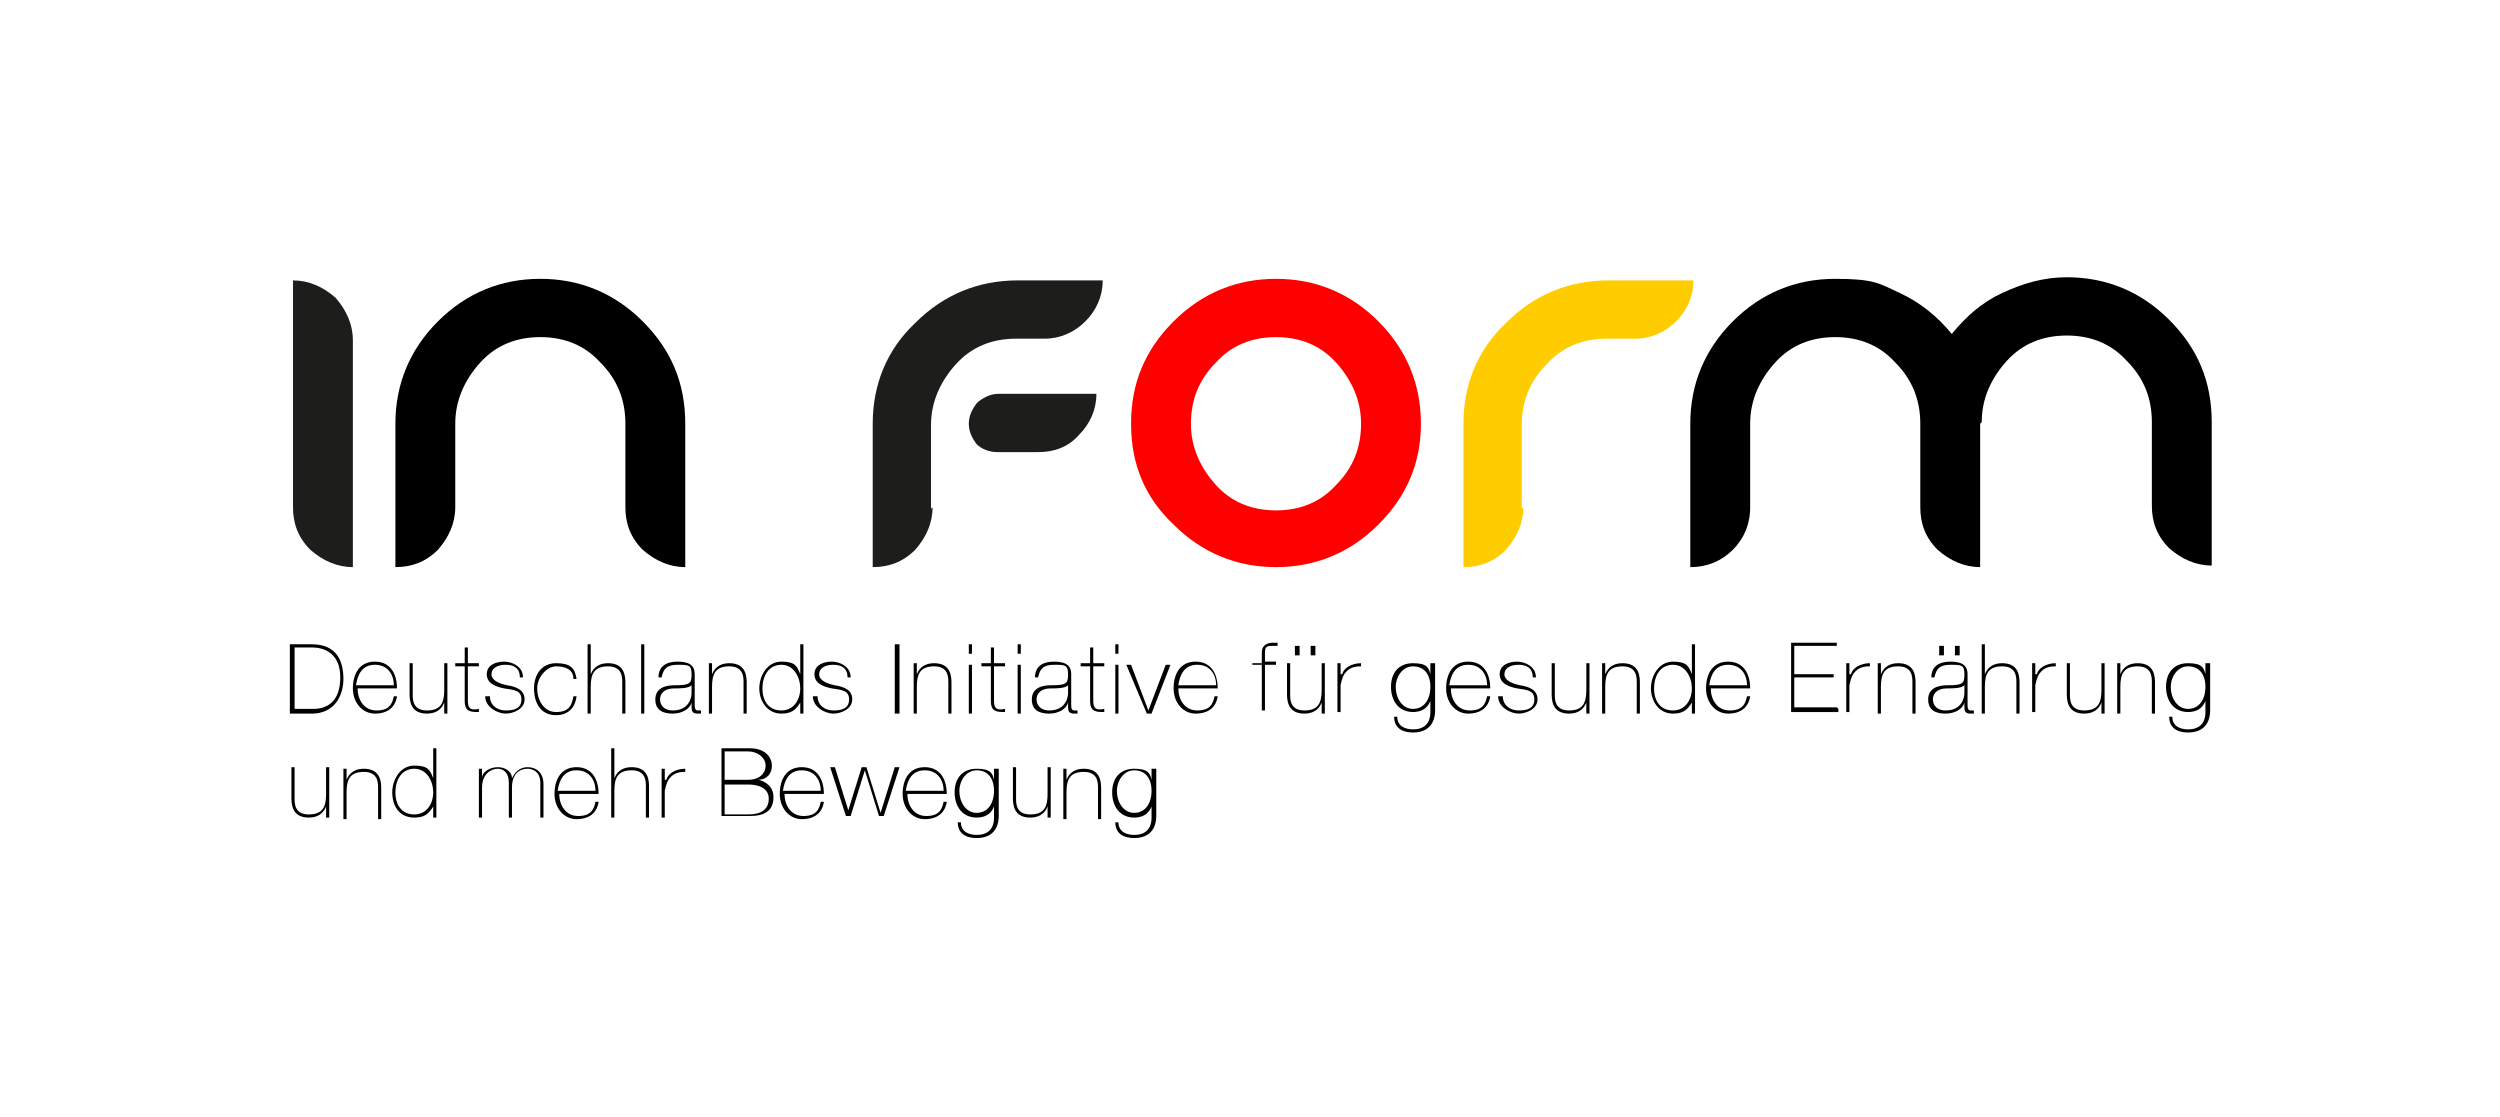
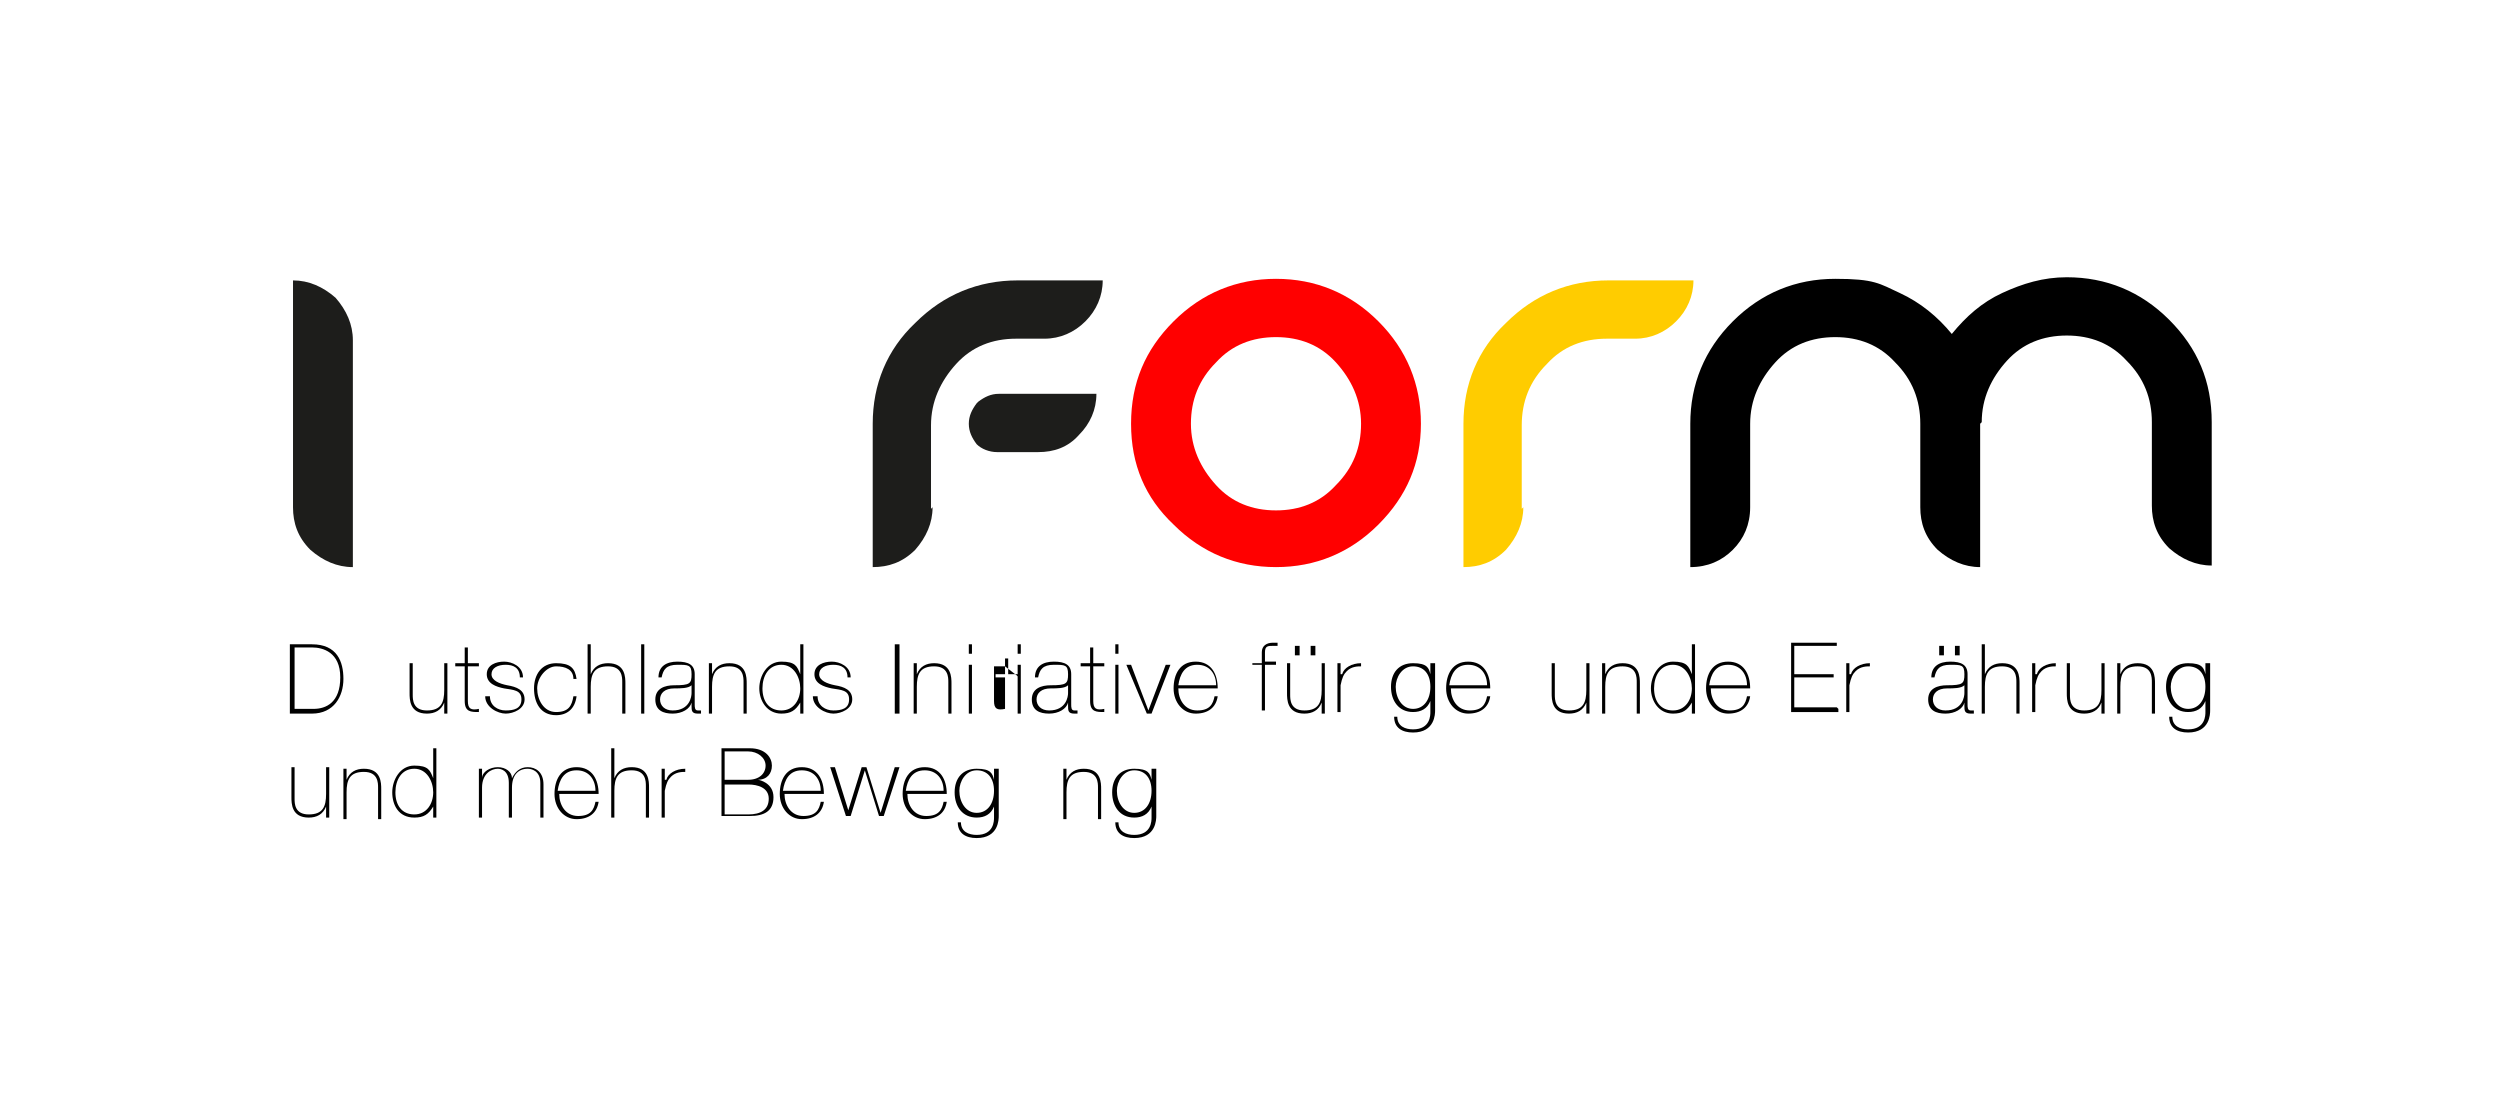
<svg xmlns="http://www.w3.org/2000/svg" id="Ebene_1" data-name="Ebene 1" version="1.1" viewBox="0 0 158.7 70.9">
  <defs>
    <style>
      .cls-1 {
        fill: #000;
      }

      .cls-1, .cls-2, .cls-3, .cls-4, .cls-5 {
        stroke-width: 0px;
      }

      .cls-2 {
        fill: red;
      }

      .cls-3 {
        fill: #fc0;
      }

      .cls-4 {
        fill: #1d1d1b;
      }

      .cls-5 {
        fill: #fff;
      }
    </style>
  </defs>
  <rect class="cls-5" width="158.7" height="70.9" />
  <path class="cls-4" d="M22.4,36c-1,0-1.9-.4-2.7-1.1-.8-.8-1.1-1.7-1.1-2.7v-14.4c1,0,1.9.4,2.7,1.1.7.8,1.1,1.7,1.1,2.7v14.4Z" />
  <g>
    <path class="cls-4" d="M59.2,32.2c0,1-.4,1.9-1.1,2.7-.8.8-1.7,1.1-2.7,1.1v-9.1c0-2.5.9-4.7,2.7-6.4,1.8-1.8,4-2.7,6.5-2.7h5.4c0,1-.4,1.9-1.1,2.6-.7.7-1.6,1.1-2.6,1.1h-1.8c-1.5,0-2.8.5-3.8,1.6-1,1.1-1.6,2.4-1.6,3.9v5.3Z" />
    <path class="cls-4" d="M62,25.6c-.3.4-.5.8-.5,1.3s.2.9.5,1.3c.3.3.8.5,1.3.5h2.6c1,0,1.9-.3,2.6-1.1.7-.7,1.1-1.6,1.1-2.6h-6.2c-.5,0-.9.2-1.3.5Z" />
  </g>
  <path class="cls-2" d="M87.5,20.4c-1.8-1.8-4-2.7-6.5-2.7s-4.7.9-6.5,2.7c-1.8,1.8-2.7,3.9-2.7,6.5s.9,4.7,2.7,6.4c1.8,1.8,4,2.7,6.5,2.7s4.7-.9,6.5-2.7c1.8-1.8,2.7-3.9,2.7-6.4s-.9-4.7-2.7-6.5ZM84.8,30.8c-1,1.1-2.3,1.6-3.8,1.6s-2.8-.5-3.8-1.6c-1-1.1-1.6-2.4-1.6-3.9s.5-2.8,1.6-3.9c1-1.1,2.3-1.6,3.8-1.6s2.8.5,3.8,1.6c1,1.1,1.6,2.4,1.6,3.9s-.5,2.8-1.6,3.9Z" />
  <path class="cls-3" d="M96.7,32.2c0,1-.4,1.9-1.1,2.7-.8.8-1.7,1.1-2.7,1.1v-9.1c0-2.5.9-4.7,2.7-6.4,1.8-1.8,4-2.7,6.5-2.7h5.4c0,1-.4,1.9-1.1,2.6-.7.7-1.6,1.1-2.6,1.1h-1.8c-1.5,0-2.8.5-3.8,1.6-1.1,1.1-1.6,2.4-1.6,3.9v5.3Z" />
  <path class="cls-1" d="M125.7,26.9v9.1c-1,0-1.9-.4-2.7-1.1-.8-.8-1.1-1.7-1.1-2.7v-5.3c0-1.5-.5-2.8-1.6-3.9-1-1.1-2.3-1.6-3.8-1.6s-2.8.5-3.8,1.6c-1,1.1-1.6,2.4-1.6,3.9v5.3c0,1.1-.4,2-1.1,2.7-.7.7-1.6,1.1-2.7,1.1v-9.1c0-2.5.9-4.7,2.7-6.5,1.8-1.8,4-2.7,6.5-2.7s2.8.3,4.1.9c1.3.6,2.4,1.5,3.3,2.6.9-1.1,1.9-2,3.2-2.6,1.3-.6,2.6-1,4.1-1,2.5,0,4.7.9,6.5,2.7,1.8,1.8,2.7,3.9,2.7,6.5v9.1c-1,0-1.9-.4-2.7-1.1-.8-.8-1.1-1.7-1.1-2.7v-5.3c0-1.5-.5-2.8-1.6-3.9-1-1.1-2.3-1.6-3.8-1.6s-2.8.5-3.8,1.6c-1,1.1-1.6,2.4-1.6,3.9Z" />
  <g>
-     <path class="cls-1" d="M39.7,26.9c0-1.5-.5-2.8-1.6-3.9-1-1.1-2.3-1.6-3.8-1.6s-2.8.5-3.8,1.6c-1,1.1-1.6,2.4-1.6,3.9v5.3c0,1-.4,1.9-1.1,2.7-.8.8-1.7,1.1-2.7,1.1v-9.1c0-2.5.9-4.7,2.7-6.5,1.8-1.8,4-2.7,6.5-2.7s4.7.9,6.5,2.7c1.8,1.8,2.7,3.9,2.7,6.5v9.1c-1,0-1.9-.4-2.7-1.1-.8-.8-1.1-1.7-1.1-2.7v-5.3Z" />
    <g>
      <path class="cls-1" d="M18.4,40.9h1.4c1.6,0,2,1.1,2,2.2s-.6,2.2-2,2.2h-1.4v-4.4ZM18.7,45h1.2c.8,0,1.7-.4,1.7-2s-1.1-1.9-1.8-1.9h-1.1v3.9Z" />
-       <path class="cls-1" d="M22.7,43.7c0,.7.4,1.4,1.2,1.4s1-.4,1.1-.9h.2c-.1.7-.6,1.1-1.4,1.1s-1.4-.7-1.4-1.6c0-.9.4-1.7,1.4-1.7s1.4.8,1.4,1.7h-2.5ZM25,43.5c0-.7-.4-1.3-1.2-1.3s-1.1.6-1.2,1.3h2.3Z" />
      <path class="cls-1" d="M28.4,45.3h-.2v-.7h0c-.2.5-.6.7-1.1.7-1.1,0-1.1-.9-1.1-1.3v-1.9h.2v2c0,.3,0,1,.9,1s1.1-.5,1.1-1.3v-1.7h.2v3.1Z" />
      <path class="cls-1" d="M30.4,42.3h-.7v2.2c0,.5.2.6.7.5v.2c-.5,0-.9,0-.9-.7v-2.2h-.6v-.2h.6v-1h.2v1h.7v.2Z" />
      <path class="cls-1" d="M31.1,44.2c0,.6.5.9,1,.9s1-.1,1-.7-.5-.6-1.1-.7c-.5-.1-1.1-.3-1.1-.9s.6-.8,1.1-.8,1.2.3,1.2,1h-.2c0-.6-.4-.8-.9-.8s-.9.2-.9.6.5.6,1,.7c.6.1,1.1.3,1.1.9s-.7.9-1.2.9-1.3-.4-1.3-1.1h.2Z" />
      <path class="cls-1" d="M36.4,43.1c0-.6-.5-.8-1.1-.8s-1.2.7-1.2,1.4.4,1.5,1.2,1.5,1-.4,1.1-1h.2c-.1.8-.6,1.2-1.3,1.2-1,0-1.4-.8-1.4-1.7s.5-1.6,1.4-1.6,1.2.3,1.3,1h-.2Z" />
      <path class="cls-1" d="M37.5,40.9v1.9h0c.2-.5.6-.7,1.1-.7,1.1,0,1.1.9,1.1,1.3v1.9h-.2v-2c0-.3,0-1-.9-1s-1.1.5-1.1,1.3v1.7h-.2v-4.4h.2Z" />
      <path class="cls-1" d="M40.9,40.9v4.4h-.2v-4.4h.2Z" />
      <path class="cls-1" d="M44.1,44.7c0,.2,0,.4.2.4s0,0,.2,0v.2c0,0-.1,0-.2,0-.4,0-.4-.2-.4-.5v-.2h0c-.1.4-.6.7-1.2.7s-1.1-.2-1.1-.9.6-.9,1.2-.9c1,0,1.1-.1,1.1-.7s-.2-.6-.9-.6-.9.3-1,.8h-.2c0-.7.5-1,1.2-1s1.1.2,1.1.8v1.8ZM43.9,43.5c-.2.2-.7.2-1.1.2-.6,0-.9.3-.9.7s.3.7.8.7c1.1,0,1.2-.9,1.2-1.1v-.6Z" />
      <path class="cls-1" d="M45,42.1h.2v.7h0c.2-.5.6-.7,1.1-.7,1.1,0,1.1.9,1.1,1.3v1.9h-.2v-2c0-.3,0-1-.9-1s-1.1.5-1.1,1.3v1.7h-.2v-3.1Z" />
      <path class="cls-1" d="M50.8,44.6h0c-.3.5-.6.7-1.2.7-.9,0-1.4-.8-1.4-1.6s.5-1.7,1.4-1.7,1,.3,1.2.8h0v-1.9h.2v4.4h-.2v-.7ZM50.8,43.7c0-.7-.4-1.5-1.2-1.5s-1.2.7-1.2,1.5.4,1.4,1.2,1.4,1.2-.7,1.2-1.4Z" />
      <path class="cls-1" d="M51.9,44.2c0,.6.5.9,1,.9s1-.1,1-.7-.5-.6-1.1-.7c-.5-.1-1.1-.3-1.1-.9s.6-.8,1.1-.8,1.2.3,1.2,1h-.2c0-.6-.4-.8-.9-.8s-.9.2-.9.6.5.6,1,.7c.6.1,1.1.3,1.1.9s-.7.9-1.2.9-1.3-.4-1.3-1.1h.2Z" />
      <path class="cls-1" d="M56.8,40.9h.3v4.4h-.3v-4.4Z" />
      <path class="cls-1" d="M58,42.1h.2v.7h0c.2-.5.6-.7,1.1-.7,1.1,0,1.1.9,1.1,1.3v1.9h-.2v-2c0-.3,0-1-.9-1s-1.1.5-1.1,1.3v1.7h-.2v-3.1Z" />
      <path class="cls-1" d="M61.5,41.5v-.6h.2v.6h-.2ZM61.5,45.3v-3.1h.2v3.1h-.2Z" />
-       <path class="cls-1" d="M63.8,42.3h-.7v2.2c0,.5.2.6.7.5v.2c-.5,0-.9,0-.9-.7v-2.2h-.6v-.2h.6v-1h.2v1h.7v.2Z" />
+       <path class="cls-1" d="M63.8,42.3h-.7v2.2c0,.5.2.6.7.5v.2v-2.2h-.6v-.2h.6v-1h.2v1h.7v.2Z" />
      <path class="cls-1" d="M64.6,41.5v-.6h.2v.6h-.2ZM64.6,45.3v-3.1h.2v3.1h-.2Z" />
      <path class="cls-1" d="M68,44.7c0,.2,0,.4.2.4s0,0,.2,0v.2c0,0-.1,0-.2,0-.4,0-.4-.2-.4-.5v-.2h0c-.1.4-.6.7-1.2.7s-1.1-.2-1.1-.9.6-.9,1.2-.9c1,0,1.1-.1,1.1-.7s-.2-.6-.9-.6-.9.3-1,.8h-.2c0-.7.5-1,1.2-1s1.1.2,1.1.8v1.8ZM67.8,43.5c-.2.2-.7.2-1.1.2-.6,0-.9.3-.9.7s.3.7.8.7c1.1,0,1.2-.9,1.2-1.1v-.6Z" />
      <path class="cls-1" d="M70.1,42.3h-.7v2.2c0,.5.2.6.7.5v.2c-.5,0-.9,0-.9-.7v-2.2h-.6v-.2h.6v-1h.2v1h.7v.2Z" />
      <path class="cls-1" d="M70.8,41.5v-.6h.2v.6h-.2ZM70.8,45.3v-3.1h.2v3.1h-.2Z" />
      <path class="cls-1" d="M73.1,45.3h-.3l-1.3-3.1h.3l1.1,2.9h0l1.1-2.9h.3l-1.2,3.1Z" />
      <path class="cls-1" d="M74.8,43.7c0,.7.4,1.4,1.2,1.4s1-.4,1.1-.9h.2c-.1.7-.6,1.1-1.4,1.1s-1.4-.7-1.4-1.6c0-.9.4-1.7,1.4-1.7s1.4.8,1.4,1.7h-2.5ZM77.2,43.5c0-.7-.4-1.3-1.2-1.3s-1.1.6-1.2,1.3h2.3Z" />
      <path class="cls-1" d="M79.5,42.3v-.2h.6v-.7c0-.4.3-.6.7-.6s.2,0,.3,0v.2c0,0-.2,0-.3,0-.3,0-.5,0-.5.4v.6h.7v.2h-.7v2.9h-.2v-2.9h-.6Z" />
      <path class="cls-1" d="M84.1,45.3h-.2v-.7h0c-.2.5-.6.7-1.1.7-1.1,0-1.1-.9-1.1-1.3v-1.9h.2v2c0,.3,0,1,.9,1s1.1-.5,1.1-1.3v-1.7h.2v3.1ZM82.2,41.6v-.6h.3v.6h-.3ZM83.2,41.6v-.6h.3v.6h-.3Z" />
      <path class="cls-1" d="M85.2,42.8h0c.1-.4.6-.7,1.2-.7v.2c-.2,0-.6,0-.9.3-.2.2-.3.4-.4.9v1.7h-.2v-3.1h.2v.7Z" />
      <path class="cls-1" d="M91.1,42.1v3c0,.2,0,1.4-1.4,1.4-.7,0-1.2-.3-1.2-1h.2c0,.6.5.8,1,.8,1.1,0,1.1-.9,1.1-1.1v-.7h0c-.2.5-.6.7-1.1.7-.9,0-1.4-.7-1.4-1.6s.5-1.5,1.4-1.5,1,.3,1.1.7h0v-.7h.2ZM88.6,43.6c0,.7.4,1.4,1.1,1.4s1.1-.6,1.1-1.4-.4-1.3-1.1-1.3-1.1.7-1.1,1.3Z" />
      <path class="cls-1" d="M92.1,43.7c0,.7.4,1.4,1.2,1.4s1-.4,1.1-.9h.2c-.1.7-.6,1.1-1.4,1.1s-1.4-.7-1.4-1.6c0-.9.4-1.7,1.4-1.7s1.4.8,1.4,1.7h-2.5ZM94.4,43.5c0-.7-.4-1.3-1.2-1.3s-1.1.6-1.2,1.3h2.3Z" />
-       <path class="cls-1" d="M95.4,44.2c0,.6.5.9,1,.9s1-.1,1-.7-.5-.6-1.1-.7c-.5-.1-1.1-.3-1.1-.9s.6-.8,1.1-.8,1.2.3,1.2,1h-.2c0-.6-.4-.8-.9-.8s-.9.2-.9.6.5.6,1,.7c.6.1,1.1.3,1.1.9s-.7.9-1.2.9-1.3-.4-1.3-1.1h.2Z" />
      <path class="cls-1" d="M100.9,45.3h-.2v-.7h0c-.2.5-.6.7-1.1.7-1.1,0-1.1-.9-1.1-1.3v-1.9h.2v2c0,.3,0,1,.9,1s1.1-.5,1.1-1.3v-1.7h.2v3.1Z" />
      <path class="cls-1" d="M101.7,42.1h.2v.7h0c.2-.5.6-.7,1.1-.7,1.1,0,1.1.9,1.1,1.3v1.9h-.2v-2c0-.3,0-1-.9-1s-1.1.5-1.1,1.3v1.7h-.2v-3.1Z" />
      <path class="cls-1" d="M107.4,44.6h0c-.3.5-.6.7-1.2.7-.9,0-1.4-.8-1.4-1.6s.5-1.7,1.4-1.7,1,.3,1.2.8h0v-1.9h.2v4.4h-.2v-.7ZM107.4,43.7c0-.7-.4-1.5-1.2-1.5s-1.2.7-1.2,1.5.4,1.4,1.2,1.4,1.2-.7,1.2-1.4Z" />
      <path class="cls-1" d="M108.6,43.7c0,.7.4,1.4,1.2,1.4s1-.4,1.1-.9h.2c-.1.7-.6,1.1-1.4,1.1s-1.4-.7-1.4-1.6c0-.9.4-1.7,1.4-1.7s1.4.8,1.4,1.7h-2.5ZM110.9,43.5c0-.7-.4-1.3-1.2-1.3s-1.1.6-1.2,1.3h2.3Z" />
      <path class="cls-1" d="M116.7,45v.2h-3v-4.4h2.9v.2h-2.7v1.8h2.5v.2h-2.5v1.9h2.7Z" />
      <path class="cls-1" d="M117.5,42.8h0c.1-.4.6-.7,1.2-.7v.2c-.2,0-.6,0-.9.3-.2.2-.3.4-.4.9v1.7h-.2v-3.1h.2v.7Z" />
-       <path class="cls-1" d="M119.2,42.1h.2v.7h0c.2-.5.6-.7,1.1-.7,1.1,0,1.1.9,1.1,1.3v1.9h-.2v-2c0-.3,0-1-.9-1s-1.1.5-1.1,1.3v1.7h-.2v-3.1Z" />
      <path class="cls-1" d="M124.9,44.7c0,.2,0,.4.2.4s0,0,.2,0v.2c0,0-.1,0-.2,0-.4,0-.4-.2-.4-.5v-.2h0c-.1.4-.6.7-1.2.7s-1.1-.2-1.1-.9.6-.9,1.2-.9c1,0,1.1-.1,1.1-.7s-.2-.6-.9-.6-.9.3-1,.8h-.2c0-.7.5-1,1.2-1s1.1.2,1.1.8v1.8ZM124.7,43.5c-.2.2-.7.2-1.1.2-.6,0-.9.3-.9.7s.3.7.8.7c1.1,0,1.2-.9,1.2-1.1v-.6ZM123.1,41.6v-.6h.3v.6h-.3ZM124.1,41.6v-.6h.3v.6h-.3Z" />
      <path class="cls-1" d="M126,40.9v1.9h0c.2-.5.6-.7,1.1-.7,1.1,0,1.1.9,1.1,1.3v1.9h-.2v-2c0-.3,0-1-.9-1s-1.1.5-1.1,1.3v1.7h-.2v-4.4h.2Z" />
      <path class="cls-1" d="M129.3,42.8h0c.1-.4.6-.7,1.2-.7v.2c-.2,0-.6,0-.9.3-.2.2-.3.4-.4.9v1.7h-.2v-3.1h.2v.7Z" />
      <path class="cls-1" d="M133.6,45.3h-.2v-.7h0c-.2.5-.6.7-1.1.7-1.1,0-1.1-.9-1.1-1.3v-1.9h.2v2c0,.3,0,1,.9,1s1.1-.5,1.1-1.3v-1.7h.2v3.1Z" />
      <path class="cls-1" d="M134.4,42.1h.2v.7h0c.2-.5.6-.7,1.1-.7,1.1,0,1.1.9,1.1,1.3v1.9h-.2v-2c0-.3,0-1-.9-1s-1.1.5-1.1,1.3v1.7h-.2v-3.1Z" />
      <path class="cls-1" d="M140.3,42.1v3c0,.2,0,1.4-1.4,1.4-.7,0-1.2-.3-1.2-1h.2c0,.6.5.8,1,.8,1.1,0,1.1-.9,1.1-1.1v-.7h0c-.2.5-.6.7-1.1.7-.9,0-1.4-.7-1.4-1.6s.5-1.5,1.4-1.5,1,.3,1.1.7h0v-.7h.2ZM137.8,43.6c0,.7.4,1.4,1.1,1.4s1.1-.6,1.1-1.4-.4-1.3-1.1-1.3-1.1.7-1.1,1.3Z" />
      <path class="cls-1" d="M20.9,51.9h-.2v-.7h0c-.2.5-.6.7-1.1.7-1.1,0-1.1-.9-1.1-1.3v-1.9h.2v2c0,.3,0,1,.9,1s1.1-.5,1.1-1.3v-1.7h.2v3.1Z" />
      <path class="cls-1" d="M21.8,48.8h.2v.7h0c.2-.5.6-.7,1.1-.7,1.1,0,1.1.9,1.1,1.3v1.9h-.2v-2c0-.3,0-1-.9-1s-1.1.5-1.1,1.3v1.7h-.2v-3.1Z" />
      <path class="cls-1" d="M27.5,51.2h0c-.3.5-.6.7-1.2.7-1,0-1.4-.8-1.4-1.6s.5-1.7,1.4-1.7,1,.3,1.2.8h0v-1.9h.2v4.4h-.2v-.7ZM27.5,50.3c0-.7-.4-1.5-1.2-1.5s-1.2.7-1.2,1.5.4,1.4,1.2,1.4,1.2-.7,1.2-1.4Z" />
      <path class="cls-1" d="M30.4,48.8h.2v.6h0c0-.4.5-.7,1-.7s.9.3.9.7h0c.2-.4.5-.7,1-.7s1,.3,1,1.1v2.1h-.2v-2.2c0-.8-.6-.9-.8-.9-.6,0-1,.4-1,1.2v1.9h-.2v-2.2c0-.8-.5-.9-.7-.9-.4,0-1,.3-1,1.2v1.9h-.2v-3.1Z" />
      <path class="cls-1" d="M35.5,50.4c0,.7.4,1.4,1.2,1.4s1-.4,1.1-.9h.2c-.1.7-.6,1.1-1.4,1.1s-1.4-.7-1.4-1.6c0-.9.4-1.7,1.4-1.7s1.4.8,1.4,1.7h-2.5ZM37.8,50.2c0-.7-.4-1.3-1.2-1.3s-1.1.6-1.2,1.3h2.3Z" />
      <path class="cls-1" d="M39,47.5v1.9h0c.2-.5.6-.7,1.1-.7,1.1,0,1.1.9,1.1,1.3v1.9h-.2v-2c0-.3,0-1-.9-1s-1.1.5-1.1,1.3v1.7h-.2v-4.4h.2Z" />
      <path class="cls-1" d="M42.3,49.5h0c.1-.4.6-.7,1.2-.7v.2c-.2,0-.6,0-.9.3-.2.2-.3.4-.4.9v1.7h-.2v-3.1h.2v.7Z" />
      <path class="cls-1" d="M45.8,47.5h1.8c1,0,1.4.6,1.4,1.1s-.3.9-.9.9h0c.1,0,1,.2,1,1.1s-.6,1.2-1.5,1.2h-1.8v-4.4ZM46,49.5h1.5c.7,0,1.1-.4,1.1-.9s-.5-.9-1.1-.9h-1.5v1.8ZM46,51.7h1.5c.8,0,1.3-.3,1.3-1s-.7-.9-1.3-.9h-1.5v1.9Z" />
      <path class="cls-1" d="M49.8,50.4c0,.7.4,1.4,1.2,1.4s1-.4,1.1-.9h.2c-.1.7-.6,1.1-1.4,1.1s-1.4-.7-1.4-1.6c0-.9.4-1.7,1.4-1.7s1.4.8,1.4,1.7h-2.5ZM52.1,50.2c0-.7-.4-1.3-1.2-1.3s-1.1.6-1.2,1.3h2.3Z" />
      <path class="cls-1" d="M53.8,51.6h0l.9-2.9h.3l.9,2.9h0l.9-2.9h.3l-1,3.1h-.3l-.9-2.9h0l-.9,2.9h-.3l-1-3.1h.3l.9,2.9Z" />
      <path class="cls-1" d="M57.6,50.4c0,.7.4,1.4,1.2,1.4s1-.4,1.1-.9h.2c-.1.7-.6,1.1-1.4,1.1s-1.4-.7-1.4-1.6c0-.9.4-1.7,1.4-1.7s1.4.8,1.4,1.7h-2.5ZM59.9,50.2c0-.7-.4-1.3-1.2-1.3s-1.1.6-1.2,1.3h2.3Z" />
      <path class="cls-1" d="M63.4,48.8v3c0,.2,0,1.4-1.4,1.4-.7,0-1.2-.3-1.2-1h.2c0,.6.5.8,1,.8,1.1,0,1.1-.9,1.1-1.1v-.7h0c-.2.5-.6.7-1.1.7-.9,0-1.4-.7-1.4-1.6s.5-1.5,1.4-1.5,1,.3,1.1.7h0v-.7h.2ZM60.9,50.2c0,.7.4,1.4,1.1,1.4s1.1-.6,1.1-1.4-.4-1.3-1.1-1.3-1.1.7-1.1,1.3Z" />
-       <path class="cls-1" d="M66.7,51.9h-.2v-.7h0c-.2.5-.6.7-1.1.7-1.1,0-1.1-.9-1.1-1.3v-1.9h.2v2c0,.3,0,1,.9,1s1.1-.5,1.1-1.3v-1.7h.2v3.1Z" />
      <path class="cls-1" d="M67.5,48.8h.2v.7h0c.2-.5.6-.7,1.1-.7,1.1,0,1.1.9,1.1,1.3v1.9h-.2v-2c0-.3,0-1-.9-1s-1.1.5-1.1,1.3v1.7h-.2v-3.1Z" />
      <path class="cls-1" d="M73.4,48.8v3c0,.2,0,1.4-1.4,1.4-.7,0-1.2-.3-1.2-1h.2c0,.6.5.8,1,.8,1.1,0,1.1-.9,1.1-1.1v-.7h0c-.2.5-.6.7-1.1.7-.9,0-1.4-.7-1.4-1.6s.5-1.5,1.4-1.5,1,.3,1.1.7h0v-.7h.2ZM70.9,50.2c0,.7.4,1.4,1.1,1.4s1.1-.6,1.1-1.4-.4-1.3-1.1-1.3-1.1.7-1.1,1.3Z" />
    </g>
  </g>
</svg>